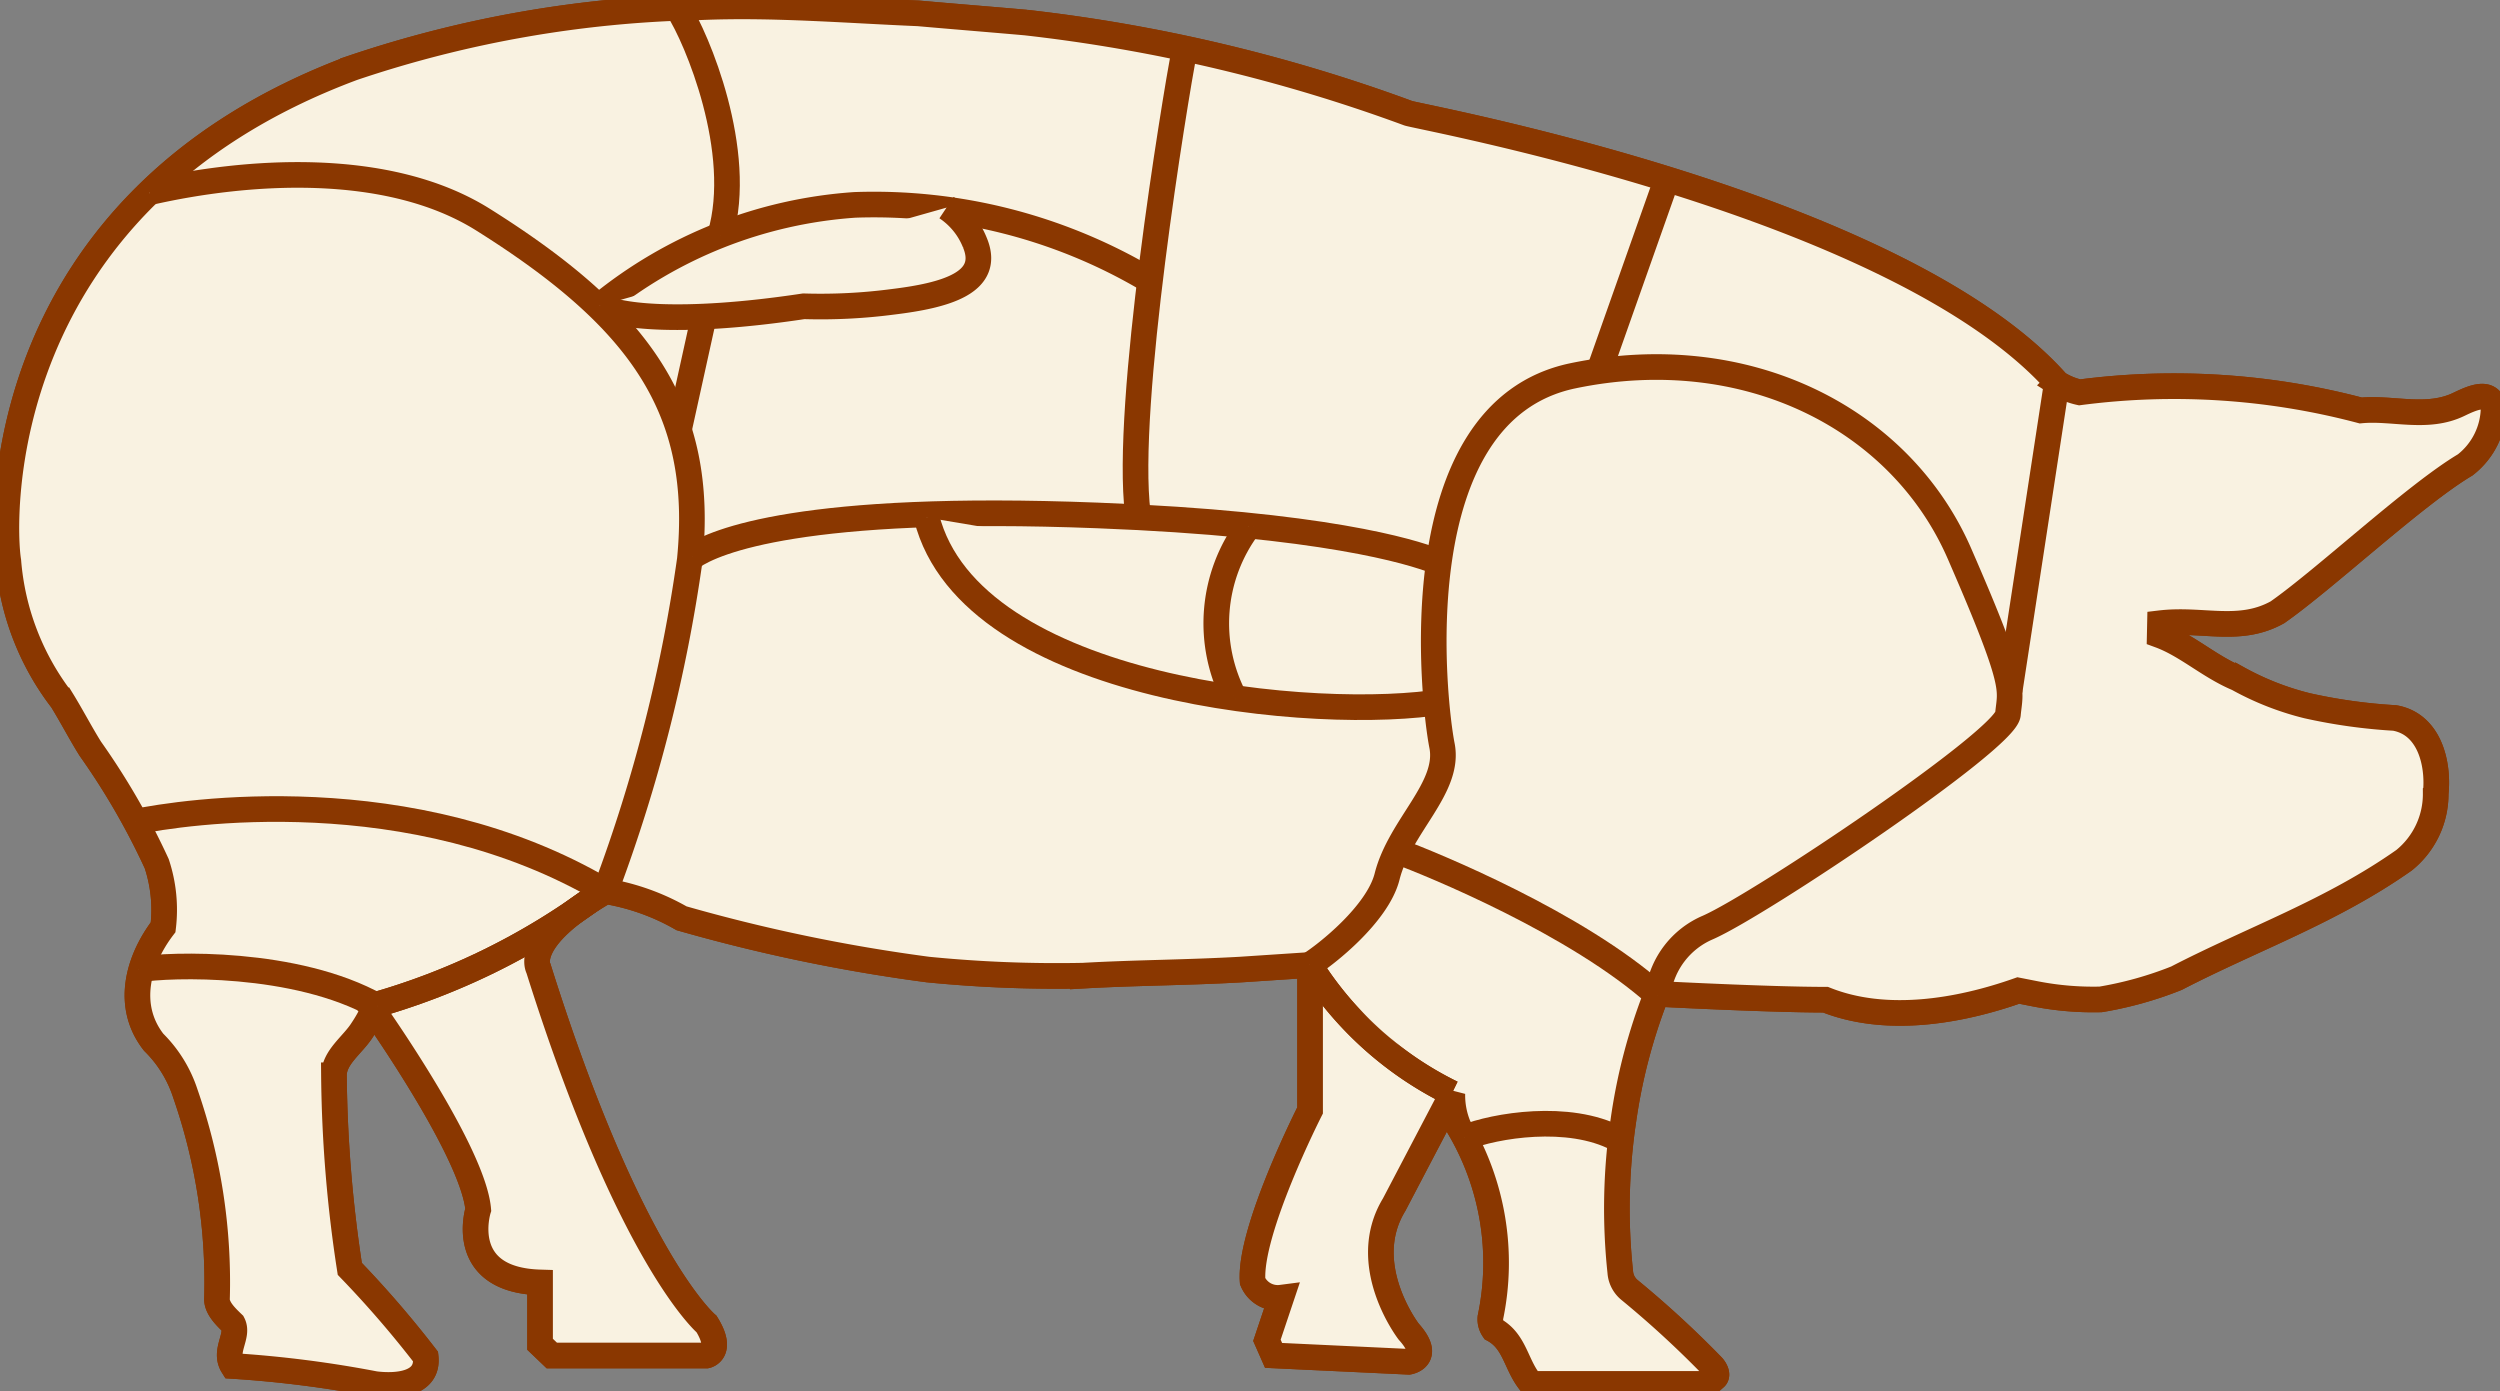
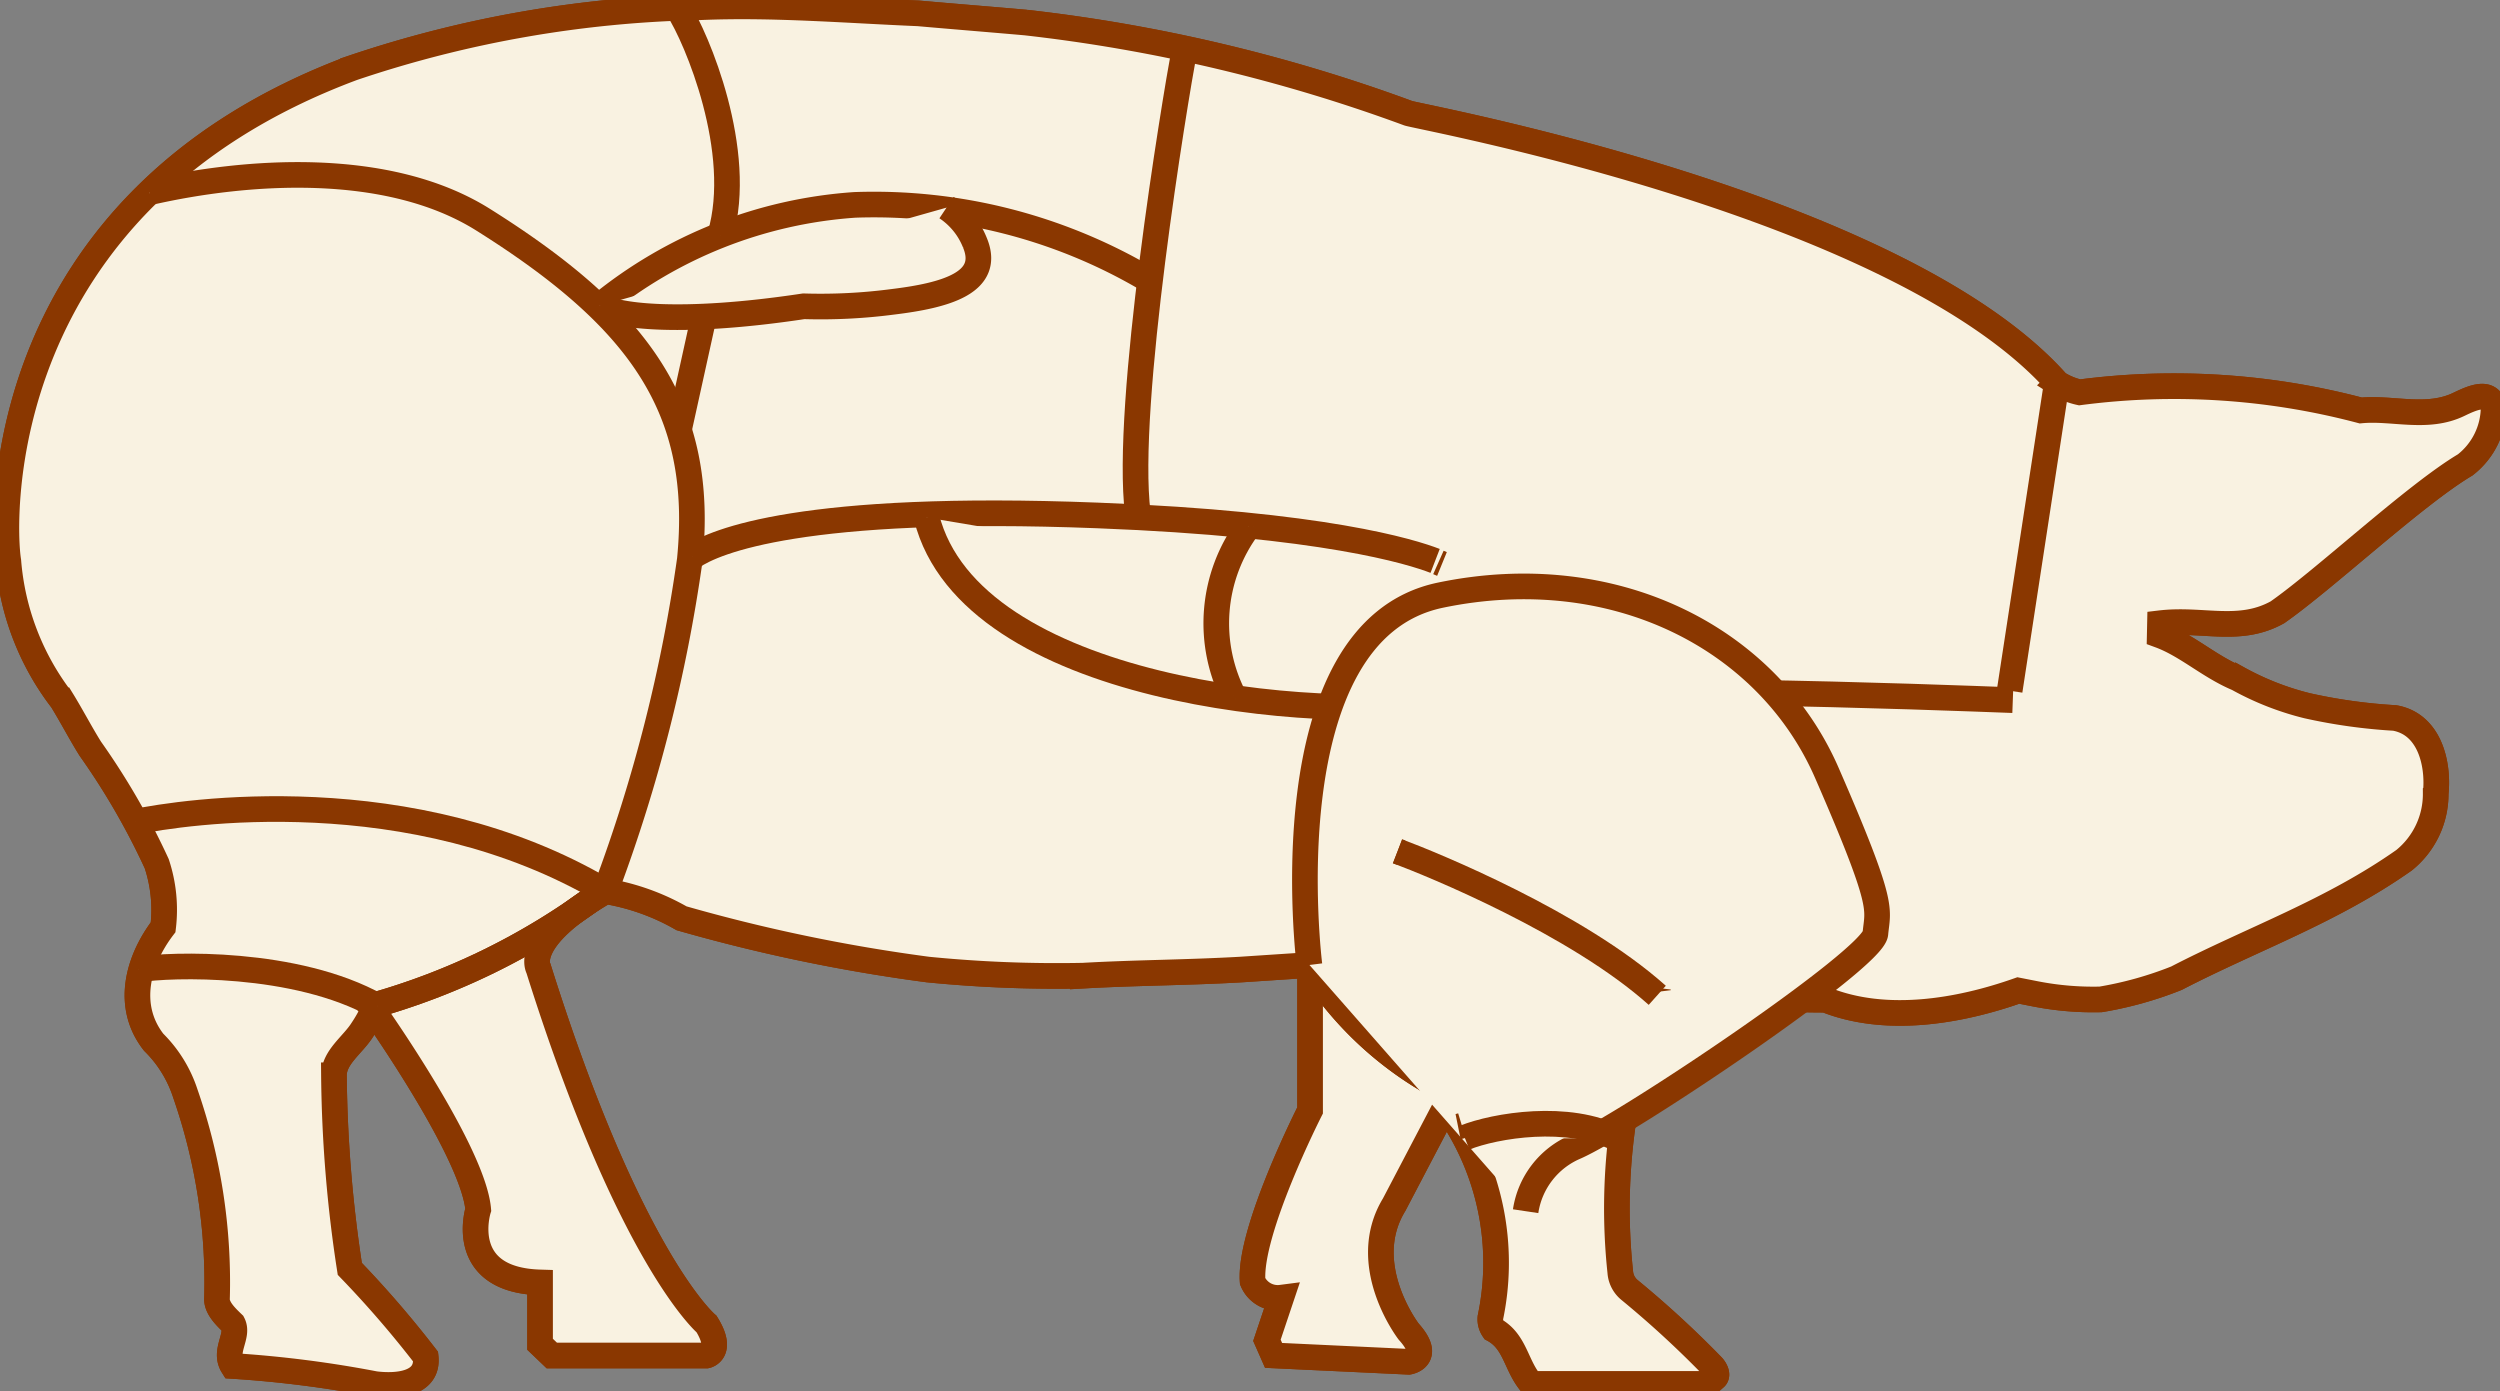
<svg xmlns="http://www.w3.org/2000/svg" id="Groupe_1501" data-name="Groupe 1501" width="97.507" height="54.266" viewBox="0 0 97.507 54.266">
  <rect x="0" y="0" width="97.507" height="54.266" fill="#808080" stroke="none" />
  <defs>
    <clipPath id="clip-path">
      <rect id="Rectangle_265" data-name="Rectangle 265" width="97.507" height="54.266" fill="#f9f2e1" stroke="#8a3700" stroke-width="1" />
    </clipPath>
  </defs>
  <g id="Groupe_1498" data-name="Groupe 1498">
    <g id="Groupe_1497" data-name="Groupe 1497" clip-path="url(#clip-path)">
      <path id="Tracé_2818" data-name="Tracé 2818" d="M80.971,40.883c-2.341.827-5.18,1.295-7.521.359-2.221,0-6.584-.229-6.584-.229a21.906,21.906,0,0,0-1.3,4.951,23.382,23.382,0,0,0-.12,5.9.991.991,0,0,0,.369.707,39.191,39.191,0,0,1,3.208,2.949c.12.12.249.359.12.468s-.249.239-.369.239H61.985c-.618-.707-.618-1.654-1.484-2.122a.705.705,0,0,1-.12-.468A10.38,10.38,0,0,0,59.146,46.2a3.146,3.146,0,0,1-.249-1.295l-2.271,4.333c-1.434,2.351.568,4.951.568,4.951.926,1.026,0,1.175,0,1.175l-5.27-.249-.259-.588.558-1.664a1.063,1.063,0,0,1-1.116-.638c-.149-1.962,2.241-6.664,2.241-6.664V39.887l-2.7.179c-2.092.12-4.064.12-6.166.239a50.972,50.972,0,0,1-6.037-.239,66.386,66.386,0,0,1-9.613-2,8.851,8.851,0,0,0-2.958-1.056c-3.287,1.893-2.62,3.018-2.62,3.018,3.576,11.366,6.555,13.866,6.555,13.866.667,1.076,0,1.225,0,1.225H23.773l-.458-.438V52.269c-3.277-.1-2.411-2.839-2.411-2.839-.169-1.942-3.018-6.226-4.094-7.77a5.678,5.678,0,0,1-.428.757c-.369.588-1.106,1.066-1.106,1.773a52.15,52.15,0,0,0,.618,7.551,40.553,40.553,0,0,1,2.958,3.427c.12,1.066-1.106,1.175-1.972,1.066a44.015,44.015,0,0,0-5.548-.707c-.369-.588.249-1.175,0-1.654-.249-.239-.618-.588-.618-.946A22.373,22.373,0,0,0,9.479,44.9a4.967,4.967,0,0,0-1.235-2c-1.106-1.415-.618-3.188.369-4.483a5.716,5.716,0,0,0-.249-2.48,28.034,28.034,0,0,0-2.59-4.483c-.369-.588-.737-1.295-1.106-1.893a10.218,10.218,0,0,1-2.092-5.429c-.249-1.534-.7-13.966,13.438-19.235A45.124,45.124,0,0,1,29.561,2.533c2.839-.12,5.668.12,8.507.239,1.355.12,2.839.239,4.194.359A63.826,63.826,0,0,1,57.173,6.666c.249.12,19.1,3.506,25.321,10.529a2.672,2.672,0,0,0,.867.359,28.425,28.425,0,0,1,10.967.707c1.235-.12,2.59.359,3.825-.239.5-.239,1.235-.588,1.355.12A2.856,2.856,0,0,1,98.4,20.383c-1.972,1.175-5.469,4.453-7.322,5.748-1.484.827-2.919.229-4.582.428l-.01.468c1.056.388,1.923,1.215,3.038,1.683a11.044,11.044,0,0,0,2.709,1.066,21.242,21.242,0,0,0,3.417.478c1.355.239,1.723,1.773,1.6,2.949a3.316,3.316,0,0,1-1.235,2.6c-2.839,2-5.917,3.068-8.875,4.6a14.293,14.293,0,0,1-2.958.827,11.708,11.708,0,0,1-2.51-.209Z" transform="translate(-2.251 -2.251)" fill="#f9f2e1" stroke="#8a3700" stroke-width="1" />
      <path id="Tracé_2819" data-name="Tracé 2819" d="M80.971,40.883c-2.341.827-5.18,1.295-7.521.359-2.221,0-6.584-.229-6.584-.229a21.906,21.906,0,0,0-1.3,4.951,23.382,23.382,0,0,0-.12,5.9.991.991,0,0,0,.369.707,39.191,39.191,0,0,1,3.208,2.949c.12.12.249.359.12.468s-.249.239-.369.239H61.985c-.618-.707-.618-1.654-1.484-2.122a.705.705,0,0,1-.12-.468A10.38,10.38,0,0,0,59.146,46.2a3.146,3.146,0,0,1-.249-1.295l-2.271,4.333c-1.434,2.351.568,4.951.568,4.951.926,1.026,0,1.175,0,1.175l-5.27-.249-.259-.588.558-1.664a1.063,1.063,0,0,1-1.116-.638c-.149-1.962,2.241-6.664,2.241-6.664V39.887l-2.7.179c-2.092.12-4.064.12-6.166.239a50.972,50.972,0,0,1-6.037-.239,66.386,66.386,0,0,1-9.613-2,8.851,8.851,0,0,0-2.958-1.056c-3.287,1.893-2.62,3.018-2.62,3.018,3.576,11.366,6.555,13.866,6.555,13.866.667,1.076,0,1.225,0,1.225H23.773l-.458-.438V52.269c-3.277-.1-2.411-2.839-2.411-2.839-.169-1.942-3.018-6.226-4.094-7.77a5.678,5.678,0,0,1-.428.757c-.369.588-1.106,1.066-1.106,1.773a52.15,52.15,0,0,0,.618,7.551,40.553,40.553,0,0,1,2.958,3.427c.12,1.066-1.106,1.175-1.972,1.066a44.015,44.015,0,0,0-5.548-.707c-.369-.588.249-1.175,0-1.654-.249-.239-.618-.588-.618-.946A22.373,22.373,0,0,0,9.479,44.9a4.967,4.967,0,0,0-1.235-2c-1.106-1.415-.618-3.188.369-4.483a5.716,5.716,0,0,0-.249-2.48,28.034,28.034,0,0,0-2.59-4.483c-.369-.588-.737-1.295-1.106-1.893a10.218,10.218,0,0,1-2.092-5.429c-.249-1.534-.7-13.966,13.438-19.235A45.124,45.124,0,0,1,29.561,2.533c2.839-.12,5.668.12,8.507.239,1.355.12,2.839.239,4.194.359A63.826,63.826,0,0,1,57.173,6.666c.249.12,19.1,3.506,25.321,10.529a2.672,2.672,0,0,0,.867.359,28.425,28.425,0,0,1,10.967.707c1.235-.12,2.59.359,3.825-.239.5-.239,1.235-.588,1.355.12A2.856,2.856,0,0,1,98.4,20.383c-1.972,1.175-5.469,4.453-7.322,5.748-1.484.827-2.919.229-4.582.428l-.01.468c1.056.388,1.923,1.215,3.038,1.683a11.044,11.044,0,0,0,2.709,1.066,21.242,21.242,0,0,0,3.417.478c1.355.239,1.723,1.773,1.6,2.949a3.316,3.316,0,0,1-1.235,2.6c-2.839,2-5.917,3.068-8.875,4.6a14.293,14.293,0,0,1-2.958.827,11.708,11.708,0,0,1-2.51-.209Z" transform="translate(-2.251 -2.251)" fill="#f9f2e1" stroke="#8a3700" stroke-width="1" />
      <path id="Tracé_2820" data-name="Tracé 2820" d="M753.95,350.627a26.856,26.856,0,0,1-8.8,4.313" transform="translate(-730.67 -315.7)" fill="#f9f2e1" stroke="#8a3700" stroke-width="1" />
      <path id="Tracé_2821" data-name="Tracé 2821" d="M753.95,350.627a26.856,26.856,0,0,1-8.8,4.313" transform="translate(-730.67 -315.7)" fill="#f9f2e1" stroke="#8a3700" stroke-width="1" />
      <path id="Tracé_2822" data-name="Tracé 2822" d="M415.912,382.738a13.622,13.622,0,0,1-5.558-5.011" transform="translate(-359.282 -340.1)" fill="#f9f2e1" stroke="#8a3700" stroke-width="1" />
      <path id="Tracé_2823" data-name="Tracé 2823" d="M415.912,382.738a13.622,13.622,0,0,1-5.558-5.011" transform="translate(-359.282 -340.1)" fill="#f9f2e1" stroke="#8a3700" stroke-width="1" />
    </g>
  </g>
  <g id="Groupe_1500" data-name="Groupe 1500">
    <g id="Groupe_1499" data-name="Groupe 1499" clip-path="url(#clip-path)">
      <path id="Tracé_2824" data-name="Tracé 2824" d="M923.354,78.357l.149-.03" transform="translate(-917.974 -70.525)" fill="#f9f2e1" stroke="#8a3700" stroke-width="1" />
      <path id="Tracé_2825" data-name="Tracé 2825" d="M707.937,69.174c3.8-.867,9.292-1.265,13.008,1.056,6.176,3.875,8.656,7.411,8.078,13.268a60.7,60.7,0,0,1-3.246,12.79" transform="translate(-702.118 -61.671)" fill="#f9f2e1" stroke="#8a3700" stroke-width="1" />
      <path id="Tracé_2826" data-name="Tracé 2826" d="M740.5,346.827c-.03.09-.05.139-.05.139" transform="translate(-716.755 -312.279)" fill="#f9f2e1" stroke="#8a3700" stroke-width="1" />
      <path id="Tracé_2827" data-name="Tracé 2827" d="M744.054,119.827s.04-.04.11-.1" transform="translate(-720.774 -107.801)" fill="#f9f2e1" stroke="#8a3700" stroke-width="1" />
      <path id="Tracé_2828" data-name="Tracé 2828" d="M529.887,83.854a17.616,17.616,0,0,1,9.951-3.935A20.991,20.991,0,0,1,551.221,82.8" transform="translate(-506.497 -71.928)" fill="#f9f2e1" stroke="#8a3700" stroke-width="1" />
      <path id="Tracé_2829" data-name="Tracé 2829" d="M714.454,3.327l.09.12" transform="translate(-688.205 -2.996)" fill="#f9f2e1" stroke="#8a3700" stroke-width="1" />
      <path id="Tracé_2830" data-name="Tracé 2830" d="M694.21,3.549c.727,1.116,2.6,5.562,1.643,8.82" transform="translate(-667.764 -3.195)" fill="#f9f2e1" stroke="#8a3700" stroke-width="1" />
      <path id="Tracé_2831" data-name="Tracé 2831" d="M595.784,85.152c.588.389,3.068.757,7.959.02A21.582,21.582,0,0,0,607.2,85c2.052-.249,3.875-.737,3.217-2.311a2.949,2.949,0,0,0-1.106-1.365" transform="translate(-572.394 -73.226)" fill="#f9f2e1" stroke="#8a3700" stroke-width="1" />
      <line id="Ligne_24" data-name="Ligne 24" y1="4.283" x2="0.944" transform="translate(26.48 12.484)" fill="none" stroke="#8a3700" stroke-width="1" />
      <line id="Ligne_25" data-name="Ligne 25" y1="0.139" x2="0.03" transform="translate(27.454 12.195)" fill="none" stroke="#8a3700" stroke-width="1" />
      <path id="Tracé_2832" data-name="Tracé 2832" d="M533.384,199.676l-.03-.149" transform="translate(-489.006 -179.652)" fill="#f9f2e1" stroke="#8a3700" stroke-width="1" />
      <path id="Tracé_2833" data-name="Tracé 2833" d="M515.243,37.877c-.528-4.184,1.444-16.087,1.813-18.05" transform="translate(-470.865 -17.852)" fill="#f9f2e1" stroke="#8a3700" stroke-width="1" />
      <path id="Tracé_2834" data-name="Tracé 2834" d="M515.154,19.976l.03-.149" transform="translate(-468.993 -17.852)" fill="#f9f2e1" stroke="#8a3700" stroke-width="1" />
      <path id="Tracé_2835" data-name="Tracé 2835" d="M707.853,218.147a.673.673,0,0,1,.09-.12" transform="translate(-680.947 -196.309)" fill="#f9f2e1" stroke="#8a3700" stroke-width="1" />
      <path id="Tracé_2836" data-name="Tracé 2836" d="M416.954,202.678c.877-.608,4.323-2.062,15.819-1.614,8.806.339,12.232,1.415,13.159,1.773" transform="translate(-389.958 -180.96)" fill="#f9f2e1" stroke="#8a3700" stroke-width="1" />
      <path id="Tracé_2837" data-name="Tracé 2837" d="M414.254,220.227c.09.04.139.06.139.06" transform="translate(-358.152 -198.29)" fill="#f9f2e1" stroke="#8a3700" stroke-width="1" />
-       <path id="Tracé_2838" data-name="Tracé 2838" d="M193.6,272.837s-.05,0-.149-.01" transform="translate(-115.367 -245.65)" fill="#f9f2e1" stroke="#8a3700" stroke-width="1" />
      <path id="Tracé_2839" data-name="Tracé 2839" d="M233.122,209.751c-2.719-.1-17.79-.7-22.183.048-4.791.817-18.458-.359-20.181-7.172" transform="translate(-154.617 -182.443)" fill="#f9f2e1" stroke="#8a3700" stroke-width="1" />
      <path id="Tracé_2840" data-name="Tracé 2840" d="M615.783,202.776l-.03-.149" transform="translate(-579.613 -182.443)" fill="#f9f2e1" stroke="#8a3700" stroke-width="1" />
      <path id="Tracé_2841" data-name="Tracé 2841" d="M487.164,205.127a1.174,1.174,0,0,0-.11.1" transform="translate(-438.173 -184.694)" fill="#f9f2e1" stroke="#8a3700" stroke-width="1" />
      <path id="Tracé_2842" data-name="Tracé 2842" d="M491.225,206.127a6.3,6.3,0,0,0-.524,6.734" transform="translate(-442.527 -185.594)" fill="#f9f2e1" stroke="#8a3700" stroke-width="1" />
      <path id="Tracé_2843" data-name="Tracé 2843" d="M495.254,272.427a.82.82,0,0,0,.07.129" transform="translate(-447.15 -245.29)" fill="#f9f2e1" stroke="#8a3700" stroke-width="1" />
-       <path id="Tracé_2844" data-name="Tracé 2844" d="M191.984,167.027c.657-.408,2.66-1.992,3.028-3.447.5-1.982,2.47-3.457,2.142-5.11s-1.644-13.019,5.11-14.424,12.77,1.654,15.071,6.933,1.982,5.27,1.893,6.266-9.642,7.411-11.7,8.318a3.249,3.249,0,0,0-1.942,2.51" transform="translate(-140.912 -129.39)" fill="#f9f2e1" stroke="#8a3700" stroke-width="1" />
+       <path id="Tracé_2844" data-name="Tracé 2844" d="M191.984,167.027s-1.644-13.019,5.11-14.424,12.77,1.654,15.071,6.933,1.982,5.27,1.893,6.266-9.642,7.411-11.7,8.318a3.249,3.249,0,0,0-1.942,2.51" transform="translate(-140.912 -129.39)" fill="#f9f2e1" stroke="#8a3700" stroke-width="1" />
      <path id="Tracé_2845" data-name="Tracé 2845" d="M329.658,386.827a.6.6,0,0,0,0,.149" transform="translate(-264.989 -348.294)" fill="#f9f2e1" stroke="#8a3700" stroke-width="1" />
      <path id="Tracé_2846" data-name="Tracé 2846" d="M430.254,333.327s.05.02.139.05" transform="translate(-375.745 -300.123)" fill="#f9f2e1" stroke="#8a3700" stroke-width="1" />
      <path id="Tracé_2847" data-name="Tracé 2847" d="M329.967,333.327c1.365.508,6.991,2.806,10.129,5.616" transform="translate(-275.458 -300.123)" fill="#f9f2e1" stroke="#8a3700" stroke-width="1" />
      <path id="Tracé_2848" data-name="Tracé 2848" d="M406.454,440.767s.05-.01.149-.04" transform="translate(-349.585 -396.825)" fill="#f9f2e1" stroke="#8a3700" stroke-width="1" />
      <path id="Tracé_2849" data-name="Tracé 2849" d="M345.653,440.521c1.177-.472,4.054-.956,5.947.04" transform="translate(-288.525 -396.15)" fill="#f9f2e1" stroke="#8a3700" stroke-width="1" />
      <path id="Tracé_2850" data-name="Tracé 2850" d="M345.654,445.027a.911.911,0,0,1,.13.08" transform="translate(-282.708 -400.697)" fill="#f9f2e1" stroke="#8a3700" stroke-width="1" />
      <path id="Tracé_2851" data-name="Tracé 2851" d="M741.954,317.274c1.813-.379,10.79-1.76,18.331,2.7" transform="translate(-736.686 -285.219)" fill="#f9f2e1" stroke="#8a3700" stroke-width="1" />
      <path id="Tracé_2852" data-name="Tracé 2852" d="M923.154,379.357l.149-.03" transform="translate(-917.754 -341.541)" fill="#f9f2e1" stroke="#8a3700" stroke-width="1" />
      <path id="Tracé_2853" data-name="Tracé 2853" d="M831.093,378.528c1.225-.209,6.142-.359,9.32,1.424" transform="translate(-825.693 -340.712)" fill="#f9f2e1" stroke="#8a3700" stroke-width="1" />
-       <line id="Ligne_26" data-name="Ligne 26" x1="2.627" y2="7.434" transform="translate(62.339 7.118)" fill="none" stroke="#8a3700" stroke-width="1" />
      <line id="Ligne_27" data-name="Ligne 27" x1="0.02" y2="0.139" transform="translate(80.199 14.945)" fill="none" stroke="#8a3700" stroke-width="1" />
      <line id="Ligne_28" data-name="Ligne 28" x1="1.836" y2="11.995" transform="translate(78.383 14.945)" fill="none" stroke="#8a3700" stroke-width="1" />
    </g>
  </g>
</svg>